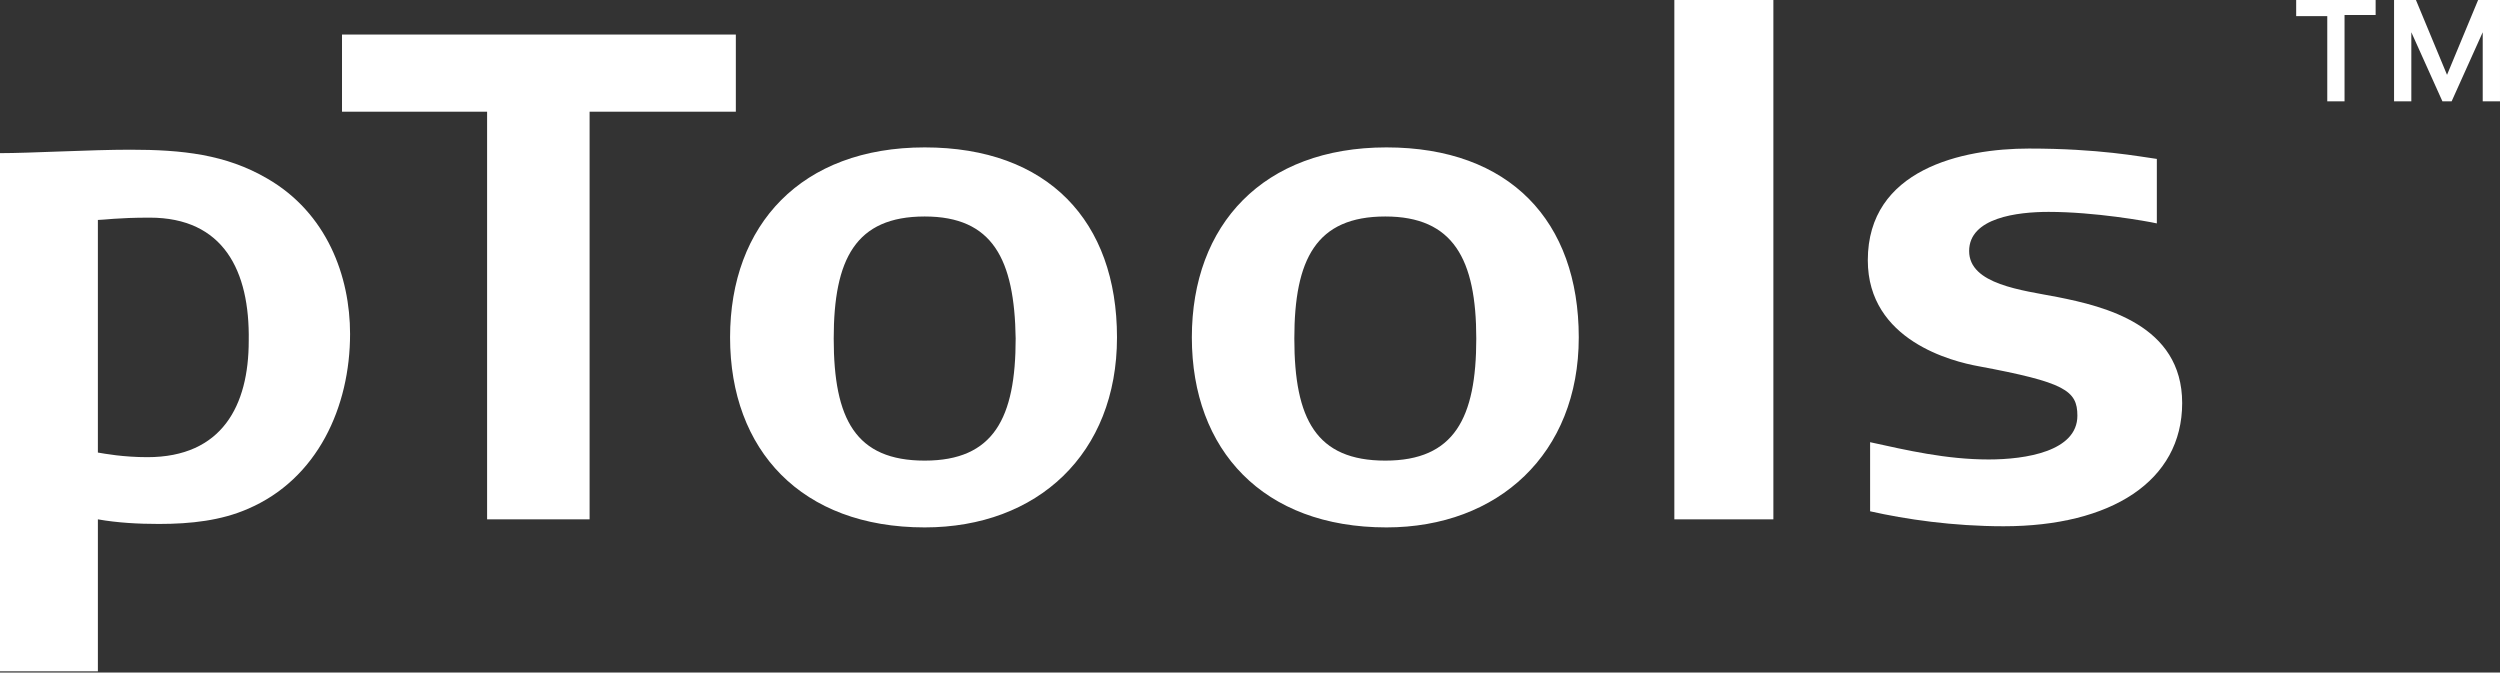
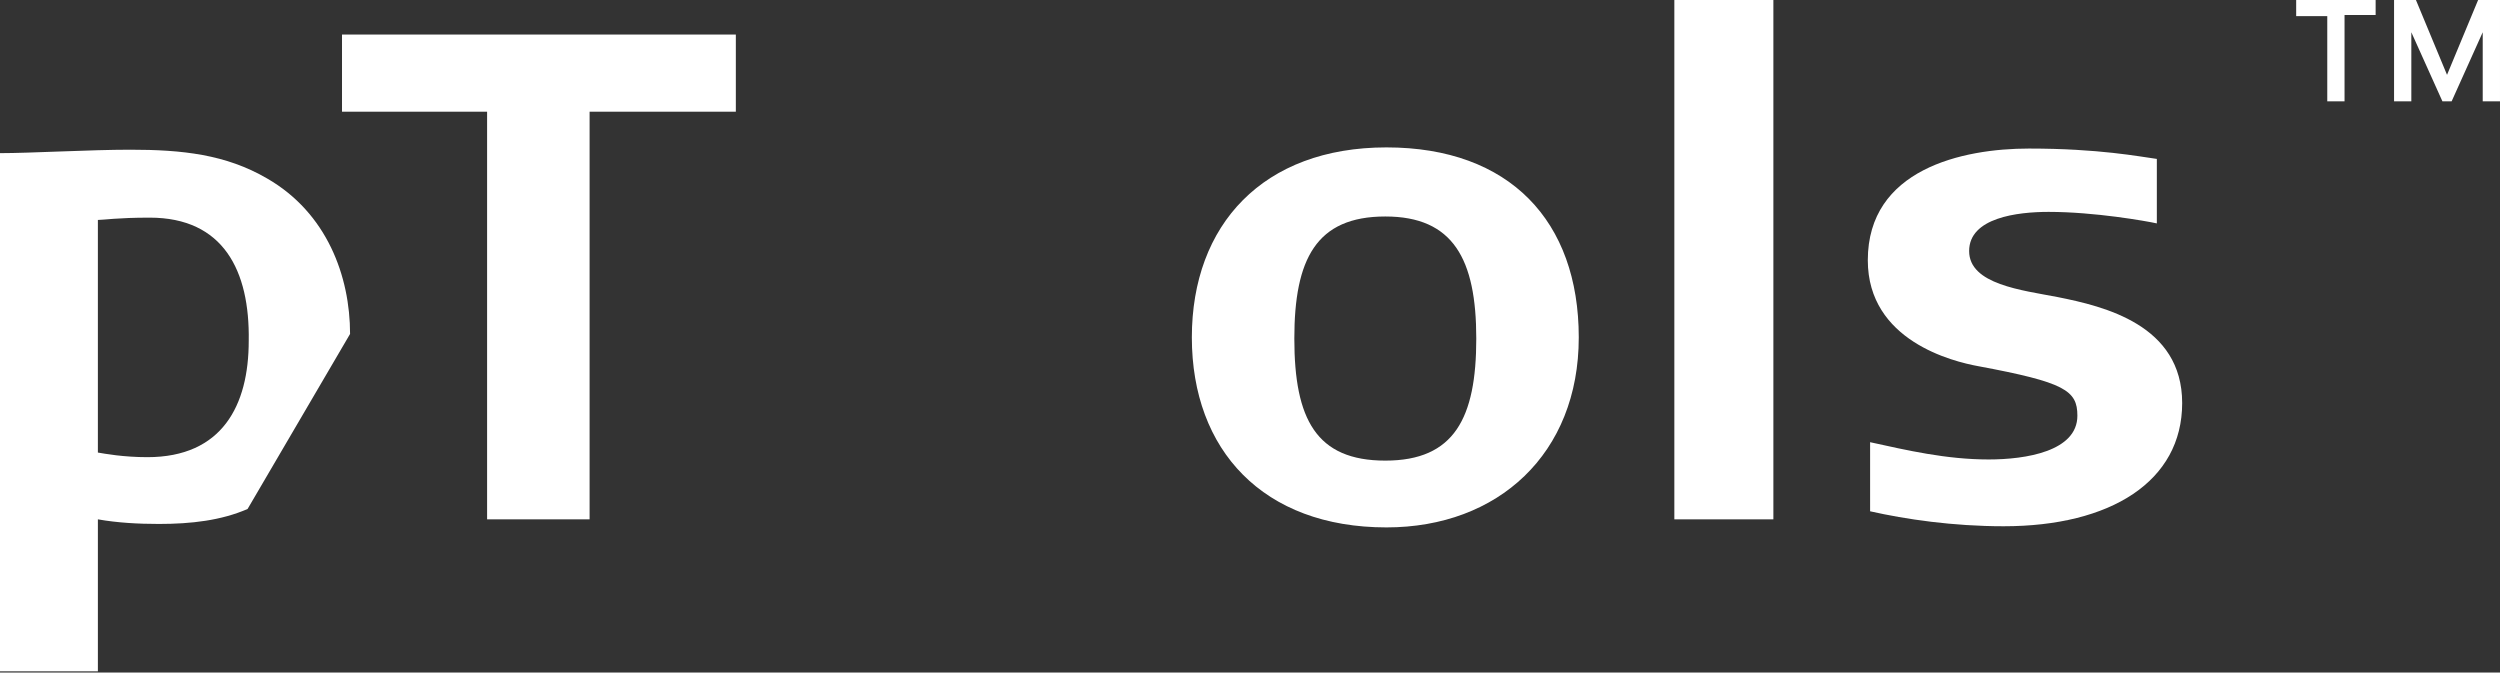
<svg xmlns="http://www.w3.org/2000/svg" xmlns:xlink="http://www.w3.org/1999/xlink" version="1.1" id="Layer_1" x="0px" y="0px" viewBox="0 0 217.1 58.4" style="enable-background:new 0 0 217.1 58.4;" xml:space="preserve">
  <rect x="0" y="0" width="217.1" height="58.4" fill="#333333" stroke="none" />
  <style type="text/css">
	.st0{clip-path:url(#SVGID_00000042721240360610760730000010835593366073161911_);}
	.st1{fill:#FFFFFF;}
</style>
  <g>
    <g>
      <defs>
        <rect id="SVGID_1_" width="217.1" height="58.4" />
      </defs>
      <clipPath id="SVGID_00000149373730834640734470000015616890904756302739_">
        <use xlink:href="#SVGID_1_" style="overflow:visible;" />
      </clipPath>
      <g style="clip-path:url(#SVGID_00000149373730834640734470000015616890904756302739_);">
-         <path class="st1" d="M21.5,44.2c-2.3,1-4.9,1.3-7.7,1.3c-1.8,0-3.6-0.1-5.3-0.4v13.2H0v-45c2.6,0,7.9-0.3,11.3-0.3     c4.5,0,8.3,0.4,11.9,2.5c5.2,3,7.2,8.5,7.2,13.5C30.4,35.3,27.6,41.6,21.5,44.2z M13,18.9c-2.8,0-4,0.2-4.5,0.2v20.2     c0.6,0.1,2.2,0.4,4.3,0.4c6.5,0,8.8-4.5,8.8-10.1C21.7,23.5,19.4,18.9,13,18.9z" />
+         <path class="st1" d="M21.5,44.2c-2.3,1-4.9,1.3-7.7,1.3c-1.8,0-3.6-0.1-5.3-0.4v13.2H0v-45c2.6,0,7.9-0.3,11.3-0.3     c4.5,0,8.3,0.4,11.9,2.5c5.2,3,7.2,8.5,7.2,13.5z M13,18.9c-2.8,0-4,0.2-4.5,0.2v20.2     c0.6,0.1,2.2,0.4,4.3,0.4c6.5,0,8.8-4.5,8.8-10.1C21.7,23.5,19.4,18.9,13,18.9z" />
        <path class="st1" d="M63.9,9.7H51.2v35.4h-8.9V9.7H29.7V3h34.2V9.7z" />
-         <path class="st1" d="M80.3,45.8c-10.7,0-16.9-6.7-16.9-16.5s6.2-16.5,16.9-16.5S97,19.2,97,29.3S90.1,45.8,80.3,45.8z M80.3,18.8     c-6,0-7.9,3.7-7.9,10.6c0,7,1.9,10.6,7.9,10.6s7.9-3.7,7.9-10.6C88.1,22.5,86.2,18.8,80.3,18.8z" />
        <path class="st1" d="M120.4,45.8c-10.7,0-16.9-6.7-16.9-16.5s6.2-16.5,16.9-16.5s16.7,6.4,16.7,16.5S130.1,45.8,120.4,45.8z      M120.3,18.8c-6,0-7.9,3.7-7.9,10.6c0,7,1.9,10.6,7.9,10.6s7.9-3.7,7.9-10.6S126.2,18.8,120.3,18.8z" />
        <path class="st1" d="M145.4,45.1V0h8.6v45.1H145.4z" />
        <path class="st1" d="M174,45.7c-4.4,0-8.5-0.6-11.6-1.3v-6c3.2,0.7,6.6,1.5,10.3,1.5c3.2,0,7.7-0.7,7.7-3.8     c0-2.2-1.1-2.9-8.6-4.3c-2.2-0.4-9.6-2.2-9.6-9.2c0-7.9,8.2-9.7,14-9.7c6.1,0,9.6,0.7,11.1,0.9v5.6c-0.9-0.2-5.4-1-9.4-1     c-2.7,0-6.9,0.5-6.9,3.4s4.6,3.4,7.7,4c4,0.8,10.8,2.4,10.8,9.2S183.3,45.7,174,45.7L174,45.7z" />
        <path class="st1" d="M202.1,1.4h-2.7V0h6.9v1.3h-2.7v7.5h-1.5V1.4L202.1,1.4z M209.4,2.8v6h-1.5V0h1.9l2.7,6.5l2.7-6.5h1.9v8.8     h-1.5v-6l-2.7,6h-0.8L209.4,2.8z" />
      </g>
    </g>
  </g>
</svg>